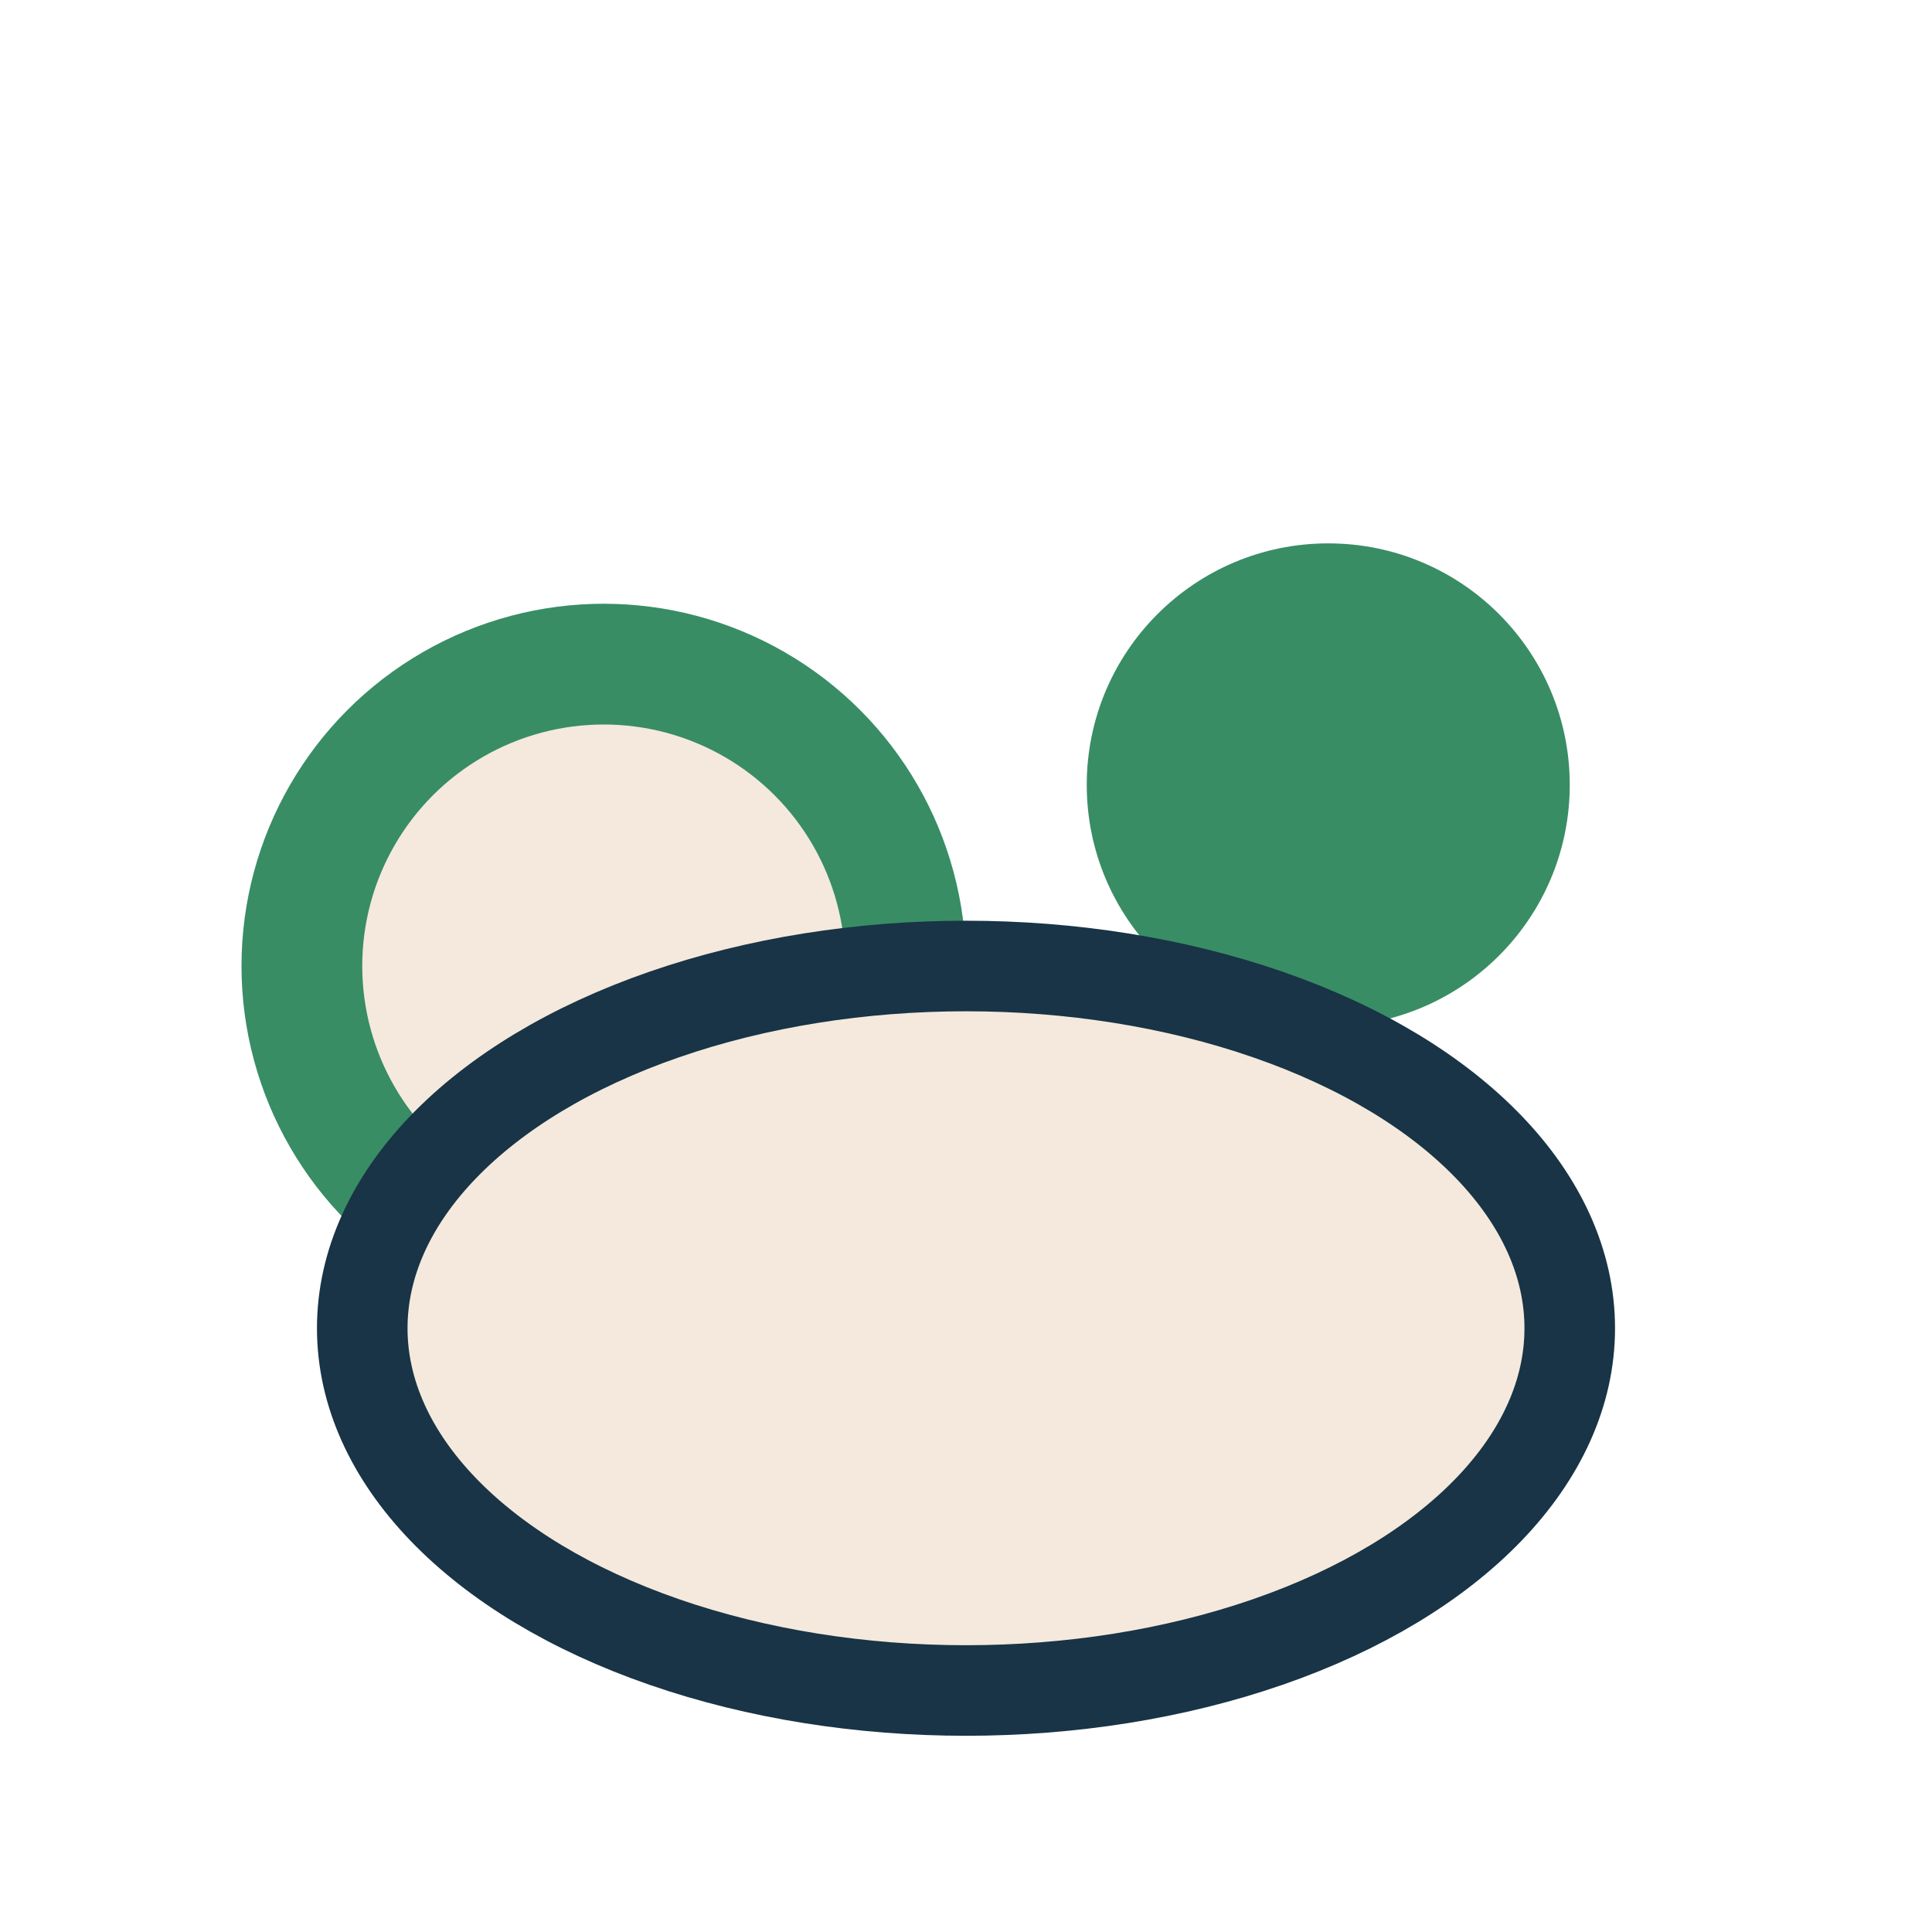
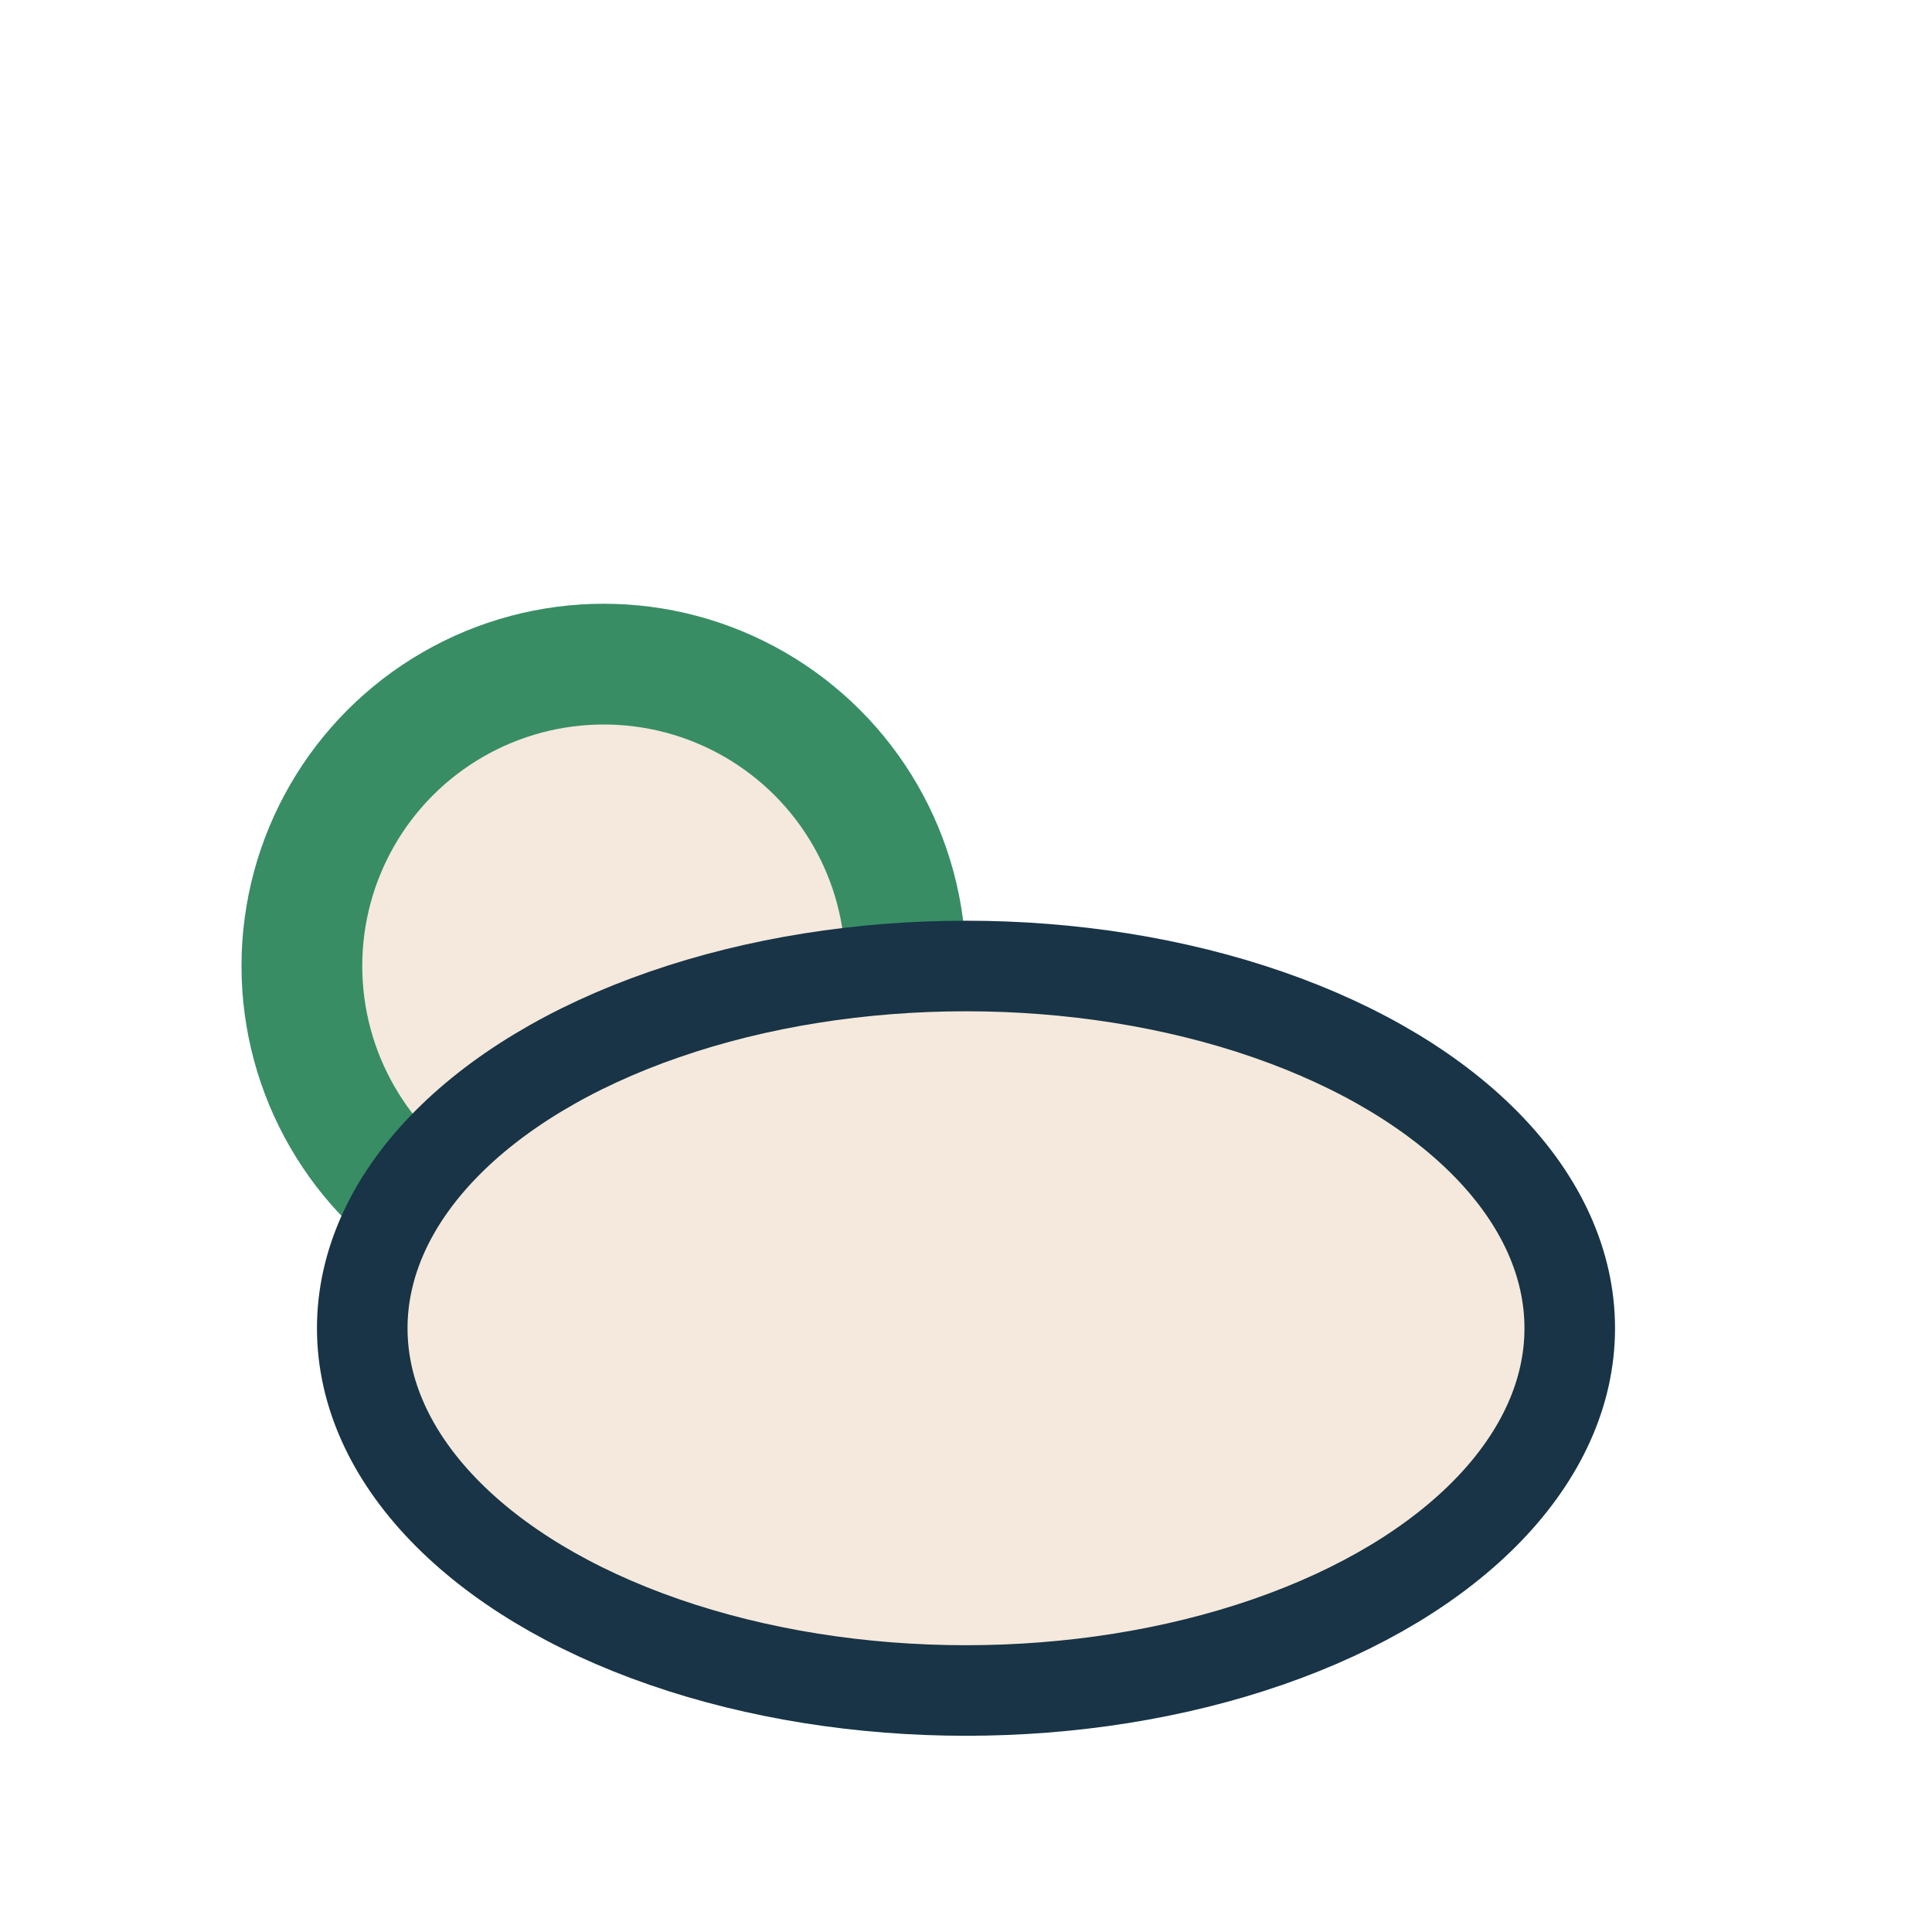
<svg xmlns="http://www.w3.org/2000/svg" width="32" height="32" viewBox="0 0 32 32">
-   <circle cx="22" cy="13" r="4" fill="#388D65" />
  <circle cx="10" cy="16" r="5" fill="#F4E9DC" stroke="#388D65" stroke-width="2" />
  <ellipse cx="16" cy="22" rx="10" ry="6" fill="#F4E9DC" stroke="#183446" stroke-width="1.5" />
</svg>